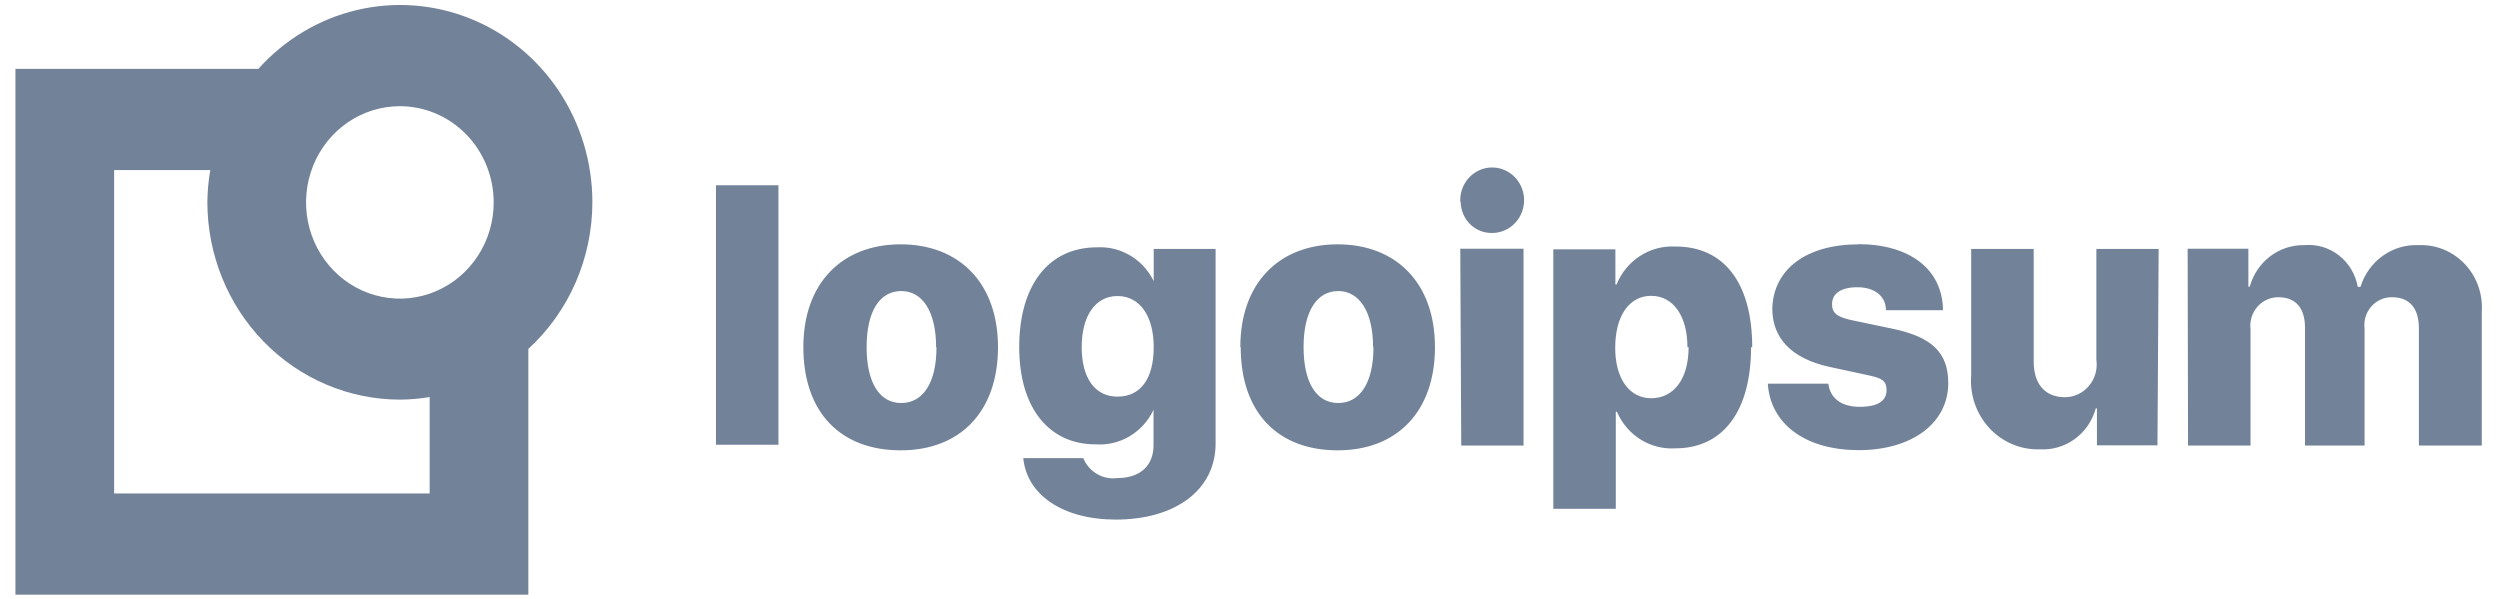
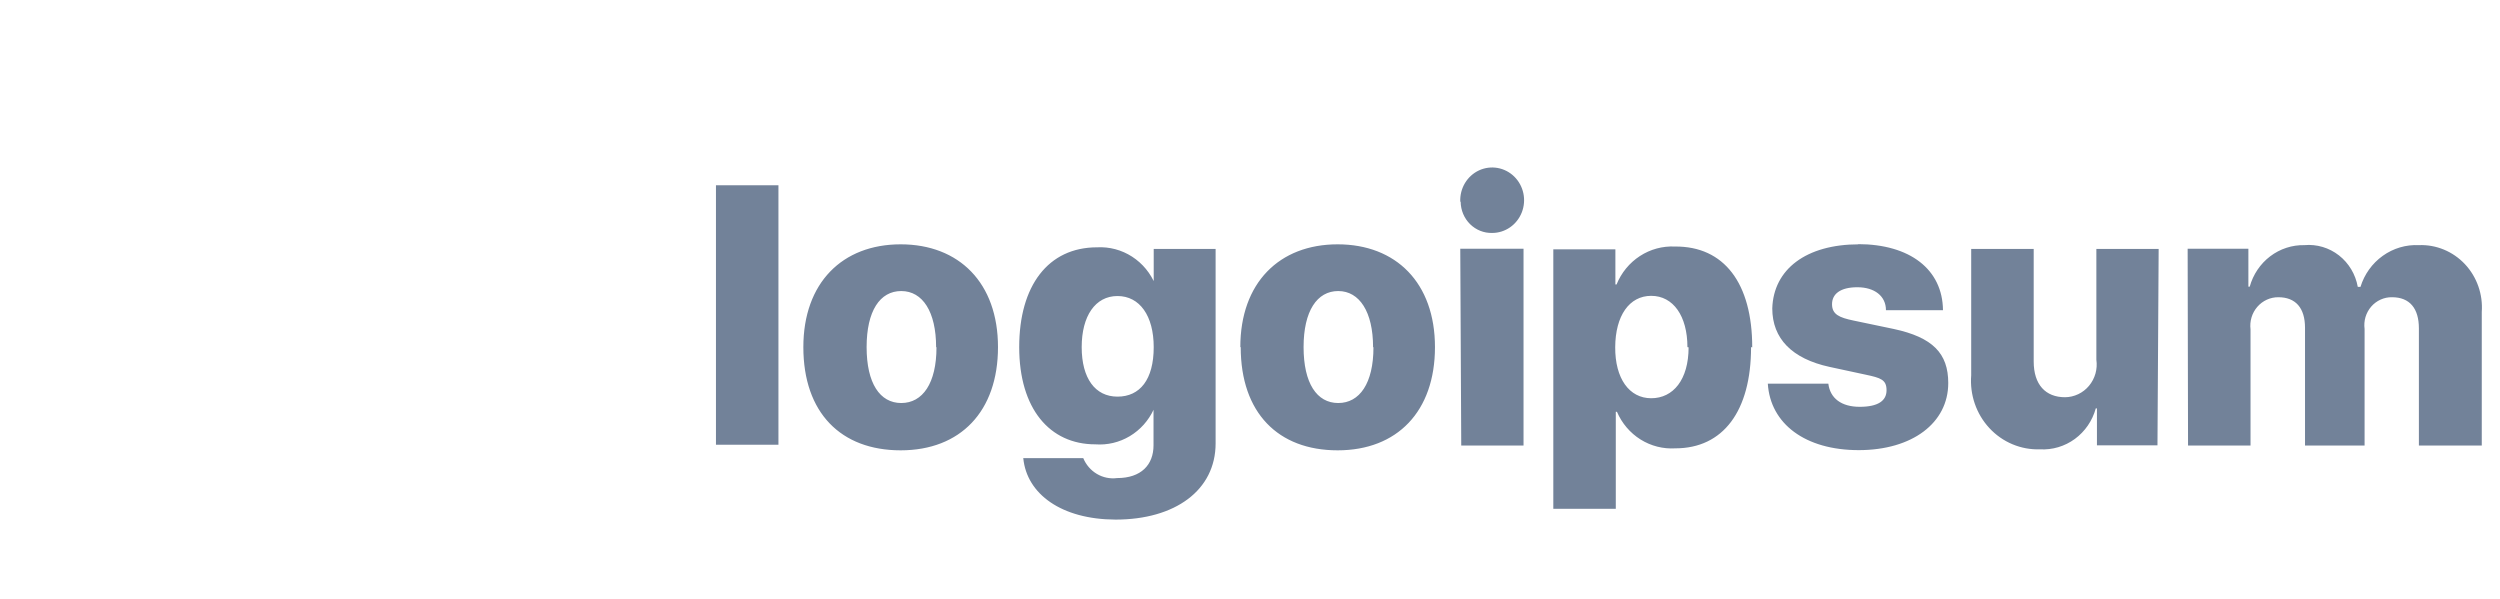
<svg xmlns="http://www.w3.org/2000/svg" width="167" height="40" viewBox="0 0 167 40" fill="none">
  <path d="M47.826 12.374H52V29.709H47.826V12.374ZM53.664 23.188C53.664 18.895 56.264 16.321 60.165 16.321C64.066 16.321 66.666 18.895 66.666 23.188C66.666 27.482 64.157 30.082 60.165 30.082C56.173 30.082 53.664 27.575 53.664 23.188ZM62.532 23.188C62.532 20.828 61.634 19.442 60.204 19.442C58.774 19.442 57.89 20.775 57.89 23.188C57.89 25.602 58.774 26.922 60.204 26.922C61.634 26.922 62.557 25.602 62.557 23.202L62.532 23.188ZM68.33 30.602H72.361C72.545 31.047 72.865 31.418 73.274 31.659C73.682 31.9 74.156 31.997 74.624 31.935C76.223 31.935 77.055 31.055 77.055 29.749V27.349H77.068C76.724 28.096 76.166 28.719 75.47 29.135C74.774 29.552 73.971 29.742 73.167 29.682C70.112 29.682 68.083 27.295 68.083 23.188C68.083 19.081 70.021 16.521 73.284 16.521C74.109 16.476 74.927 16.694 75.625 17.145C76.324 17.597 76.869 18.259 77.185 19.041H77.068V16.628H81.203V29.615C81.203 32.749 78.498 34.709 74.519 34.709C70.905 34.696 68.591 33.002 68.356 30.615L68.33 30.602ZM77.068 23.188C77.068 21.095 76.132 19.775 74.649 19.775C73.167 19.775 72.257 21.108 72.257 23.188C72.257 25.268 73.154 26.495 74.649 26.495C76.145 26.495 77.068 25.362 77.068 23.188ZM82.854 23.188C82.854 18.895 85.454 16.321 89.355 16.321C93.255 16.321 95.856 18.895 95.856 23.188C95.856 27.482 93.334 30.082 89.355 30.082C85.376 30.082 82.88 27.575 82.88 23.188H82.854ZM91.721 23.188C91.721 20.828 90.811 19.442 89.394 19.442C87.977 19.442 87.079 20.775 87.079 23.188C87.079 25.602 87.964 26.922 89.394 26.922C90.824 26.922 91.747 25.602 91.747 23.202L91.721 23.188ZM97.546 13.468C97.528 13.032 97.638 12.6 97.86 12.229C98.084 11.857 98.41 11.562 98.797 11.382C99.185 11.202 99.616 11.146 100.036 11.219C100.455 11.293 100.844 11.493 101.151 11.795C101.459 12.097 101.671 12.486 101.761 12.912C101.851 13.339 101.814 13.783 101.656 14.188C101.497 14.593 101.224 14.941 100.872 15.185C100.52 15.43 100.104 15.561 99.678 15.561C99.407 15.568 99.136 15.52 98.882 15.419C98.629 15.318 98.397 15.166 98.201 14.973C98.005 14.779 97.849 14.548 97.741 14.292C97.633 14.036 97.576 13.76 97.572 13.481L97.546 13.468ZM97.546 16.615H101.772V29.762H97.611L97.546 16.615ZM116.971 23.188C116.971 27.469 115.099 29.949 111.914 29.949C111.098 30 110.287 29.794 109.589 29.358C108.891 28.921 108.342 28.276 108.013 27.509H107.935V33.989H103.761V16.655H107.908V19.001H107.987C108.304 18.219 108.849 17.556 109.547 17.103C110.245 16.649 111.062 16.428 111.887 16.468C115.164 16.441 117.049 18.908 117.049 23.202L116.971 23.188ZM112.72 23.188C112.72 21.108 111.77 19.762 110.301 19.762C108.832 19.762 107.908 21.095 107.896 23.188C107.883 25.282 108.832 26.602 110.301 26.602C111.77 26.602 112.798 25.362 112.798 23.202L112.72 23.188ZM124.096 16.308C127.594 16.308 129.765 18.001 129.791 20.721H125.982C125.982 19.775 125.215 19.188 124.071 19.188C122.926 19.188 122.38 19.642 122.38 20.322C122.38 21.002 122.862 21.215 123.824 21.415L126.502 21.975C129.103 22.535 130.143 23.602 130.143 25.588C130.143 28.255 127.737 30.069 124.162 30.069C120.586 30.069 118.258 28.309 118.09 25.628H122.133C122.25 26.602 123.004 27.175 124.226 27.175C125.449 27.175 126.021 26.775 126.021 26.068C126.021 25.362 125.631 25.242 124.629 25.029L122.211 24.508C119.702 23.962 118.388 22.615 118.388 20.602C118.467 17.988 120.651 16.321 124.174 16.321L124.096 16.308ZM144.119 29.749H140.076V27.282H139.998C139.772 28.105 139.279 28.824 138.601 29.321C137.922 29.818 137.099 30.063 136.267 30.015C135.638 30.036 135.013 29.921 134.431 29.676C133.849 29.432 133.324 29.064 132.891 28.597C132.457 28.13 132.125 27.574 131.916 26.966C131.706 26.358 131.625 25.711 131.676 25.068V16.628H135.851V24.148C135.851 25.695 136.644 26.535 137.944 26.535C138.249 26.533 138.549 26.463 138.826 26.331C139.103 26.2 139.349 26.009 139.547 25.771C139.745 25.533 139.892 25.255 139.977 24.954C140.061 24.654 140.081 24.338 140.037 24.028V16.628H144.198L144.119 29.749ZM146.135 16.615H150.192V19.148H150.282C150.507 18.337 150.987 17.624 151.648 17.122C152.309 16.62 153.114 16.358 153.936 16.375C154.762 16.301 155.585 16.546 156.244 17.061C156.902 17.577 157.35 18.326 157.499 19.161H157.681C157.94 18.321 158.464 17.592 159.17 17.088C159.875 16.584 160.723 16.333 161.582 16.375C162.153 16.352 162.721 16.454 163.251 16.673C163.781 16.892 164.26 17.223 164.656 17.644C165.052 18.066 165.357 18.569 165.551 19.12C165.746 19.671 165.824 20.257 165.782 20.841V29.762H161.582V21.935C161.582 20.602 160.97 19.855 159.788 19.855C159.524 19.85 159.264 19.904 159.024 20.013C158.785 20.121 158.569 20.281 158.395 20.483C158.221 20.684 158.092 20.922 158.015 21.179C157.939 21.437 157.919 21.708 157.954 21.975V29.762H153.975V21.895C153.975 20.561 153.338 19.855 152.194 19.855C151.929 19.853 151.667 19.909 151.424 20.019C151.182 20.13 150.965 20.292 150.79 20.495C150.613 20.699 150.481 20.938 150.403 21.198C150.324 21.458 150.302 21.732 150.335 22.002V29.762H146.161L146.135 16.615Z" fill="#728299" />
-   <path d="M39.571 13.508C39.571 10.854 38.789 8.262 37.328 6.071C35.868 3.881 33.796 2.193 31.384 1.231C28.973 0.268 26.334 0.075 23.814 0.676C21.293 1.277 19.008 2.645 17.259 4.601H1.032V39.722H35.293V23.308C36.637 22.075 37.714 20.565 38.451 18.876C39.188 17.187 39.569 15.358 39.571 13.508ZM32.978 13.508C32.981 14.78 32.616 16.023 31.928 17.082C31.241 18.141 30.264 18.967 29.119 19.455C27.974 19.944 26.713 20.073 25.497 19.826C24.28 19.58 23.162 18.969 22.285 18.07C21.407 17.172 20.809 16.027 20.566 14.78C20.323 13.533 20.446 12.24 20.92 11.065C21.394 9.89 22.197 8.885 23.228 8.178C24.259 7.472 25.471 7.094 26.711 7.094C28.371 7.094 29.963 7.77 31.138 8.972C32.313 10.174 32.975 11.806 32.978 13.508ZM28.701 32.962H7.624V11.361H14.047C13.923 12.07 13.858 12.788 13.852 13.508C13.856 17.004 15.212 20.357 17.622 22.829C20.033 25.301 23.302 26.692 26.711 26.695C27.378 26.692 28.043 26.634 28.701 26.522V32.962Z" fill="#728299" />
</svg>